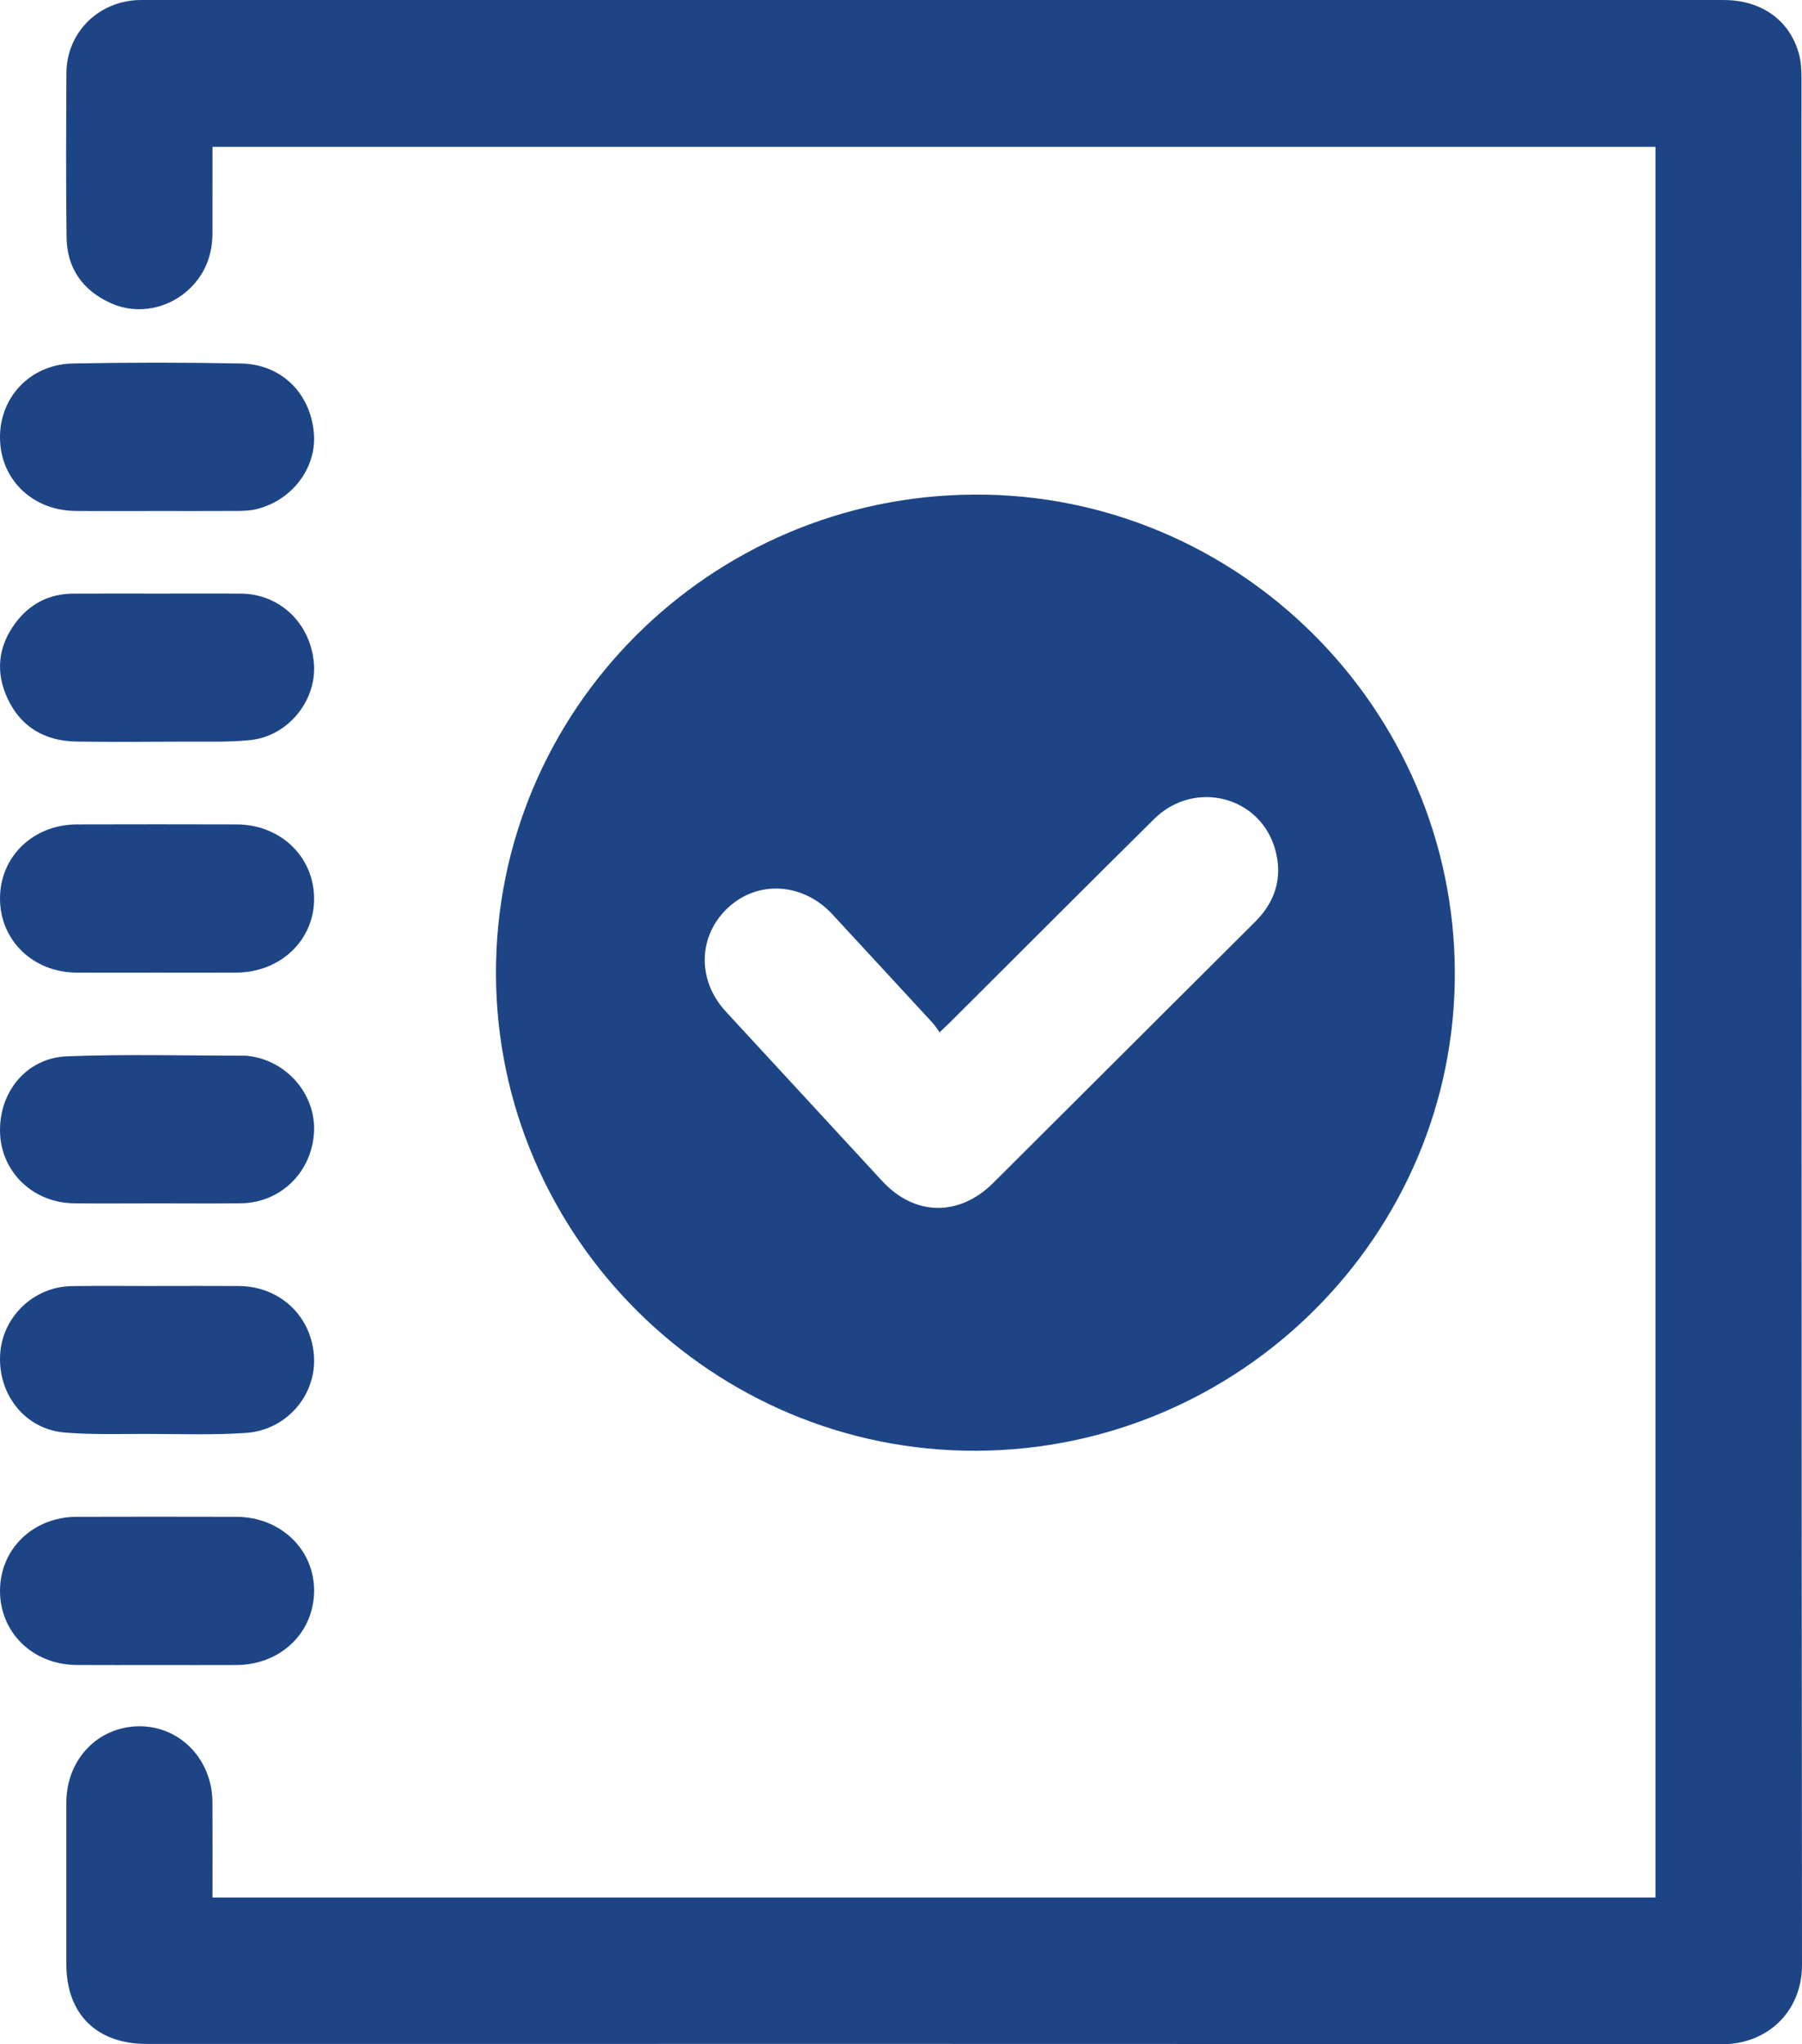
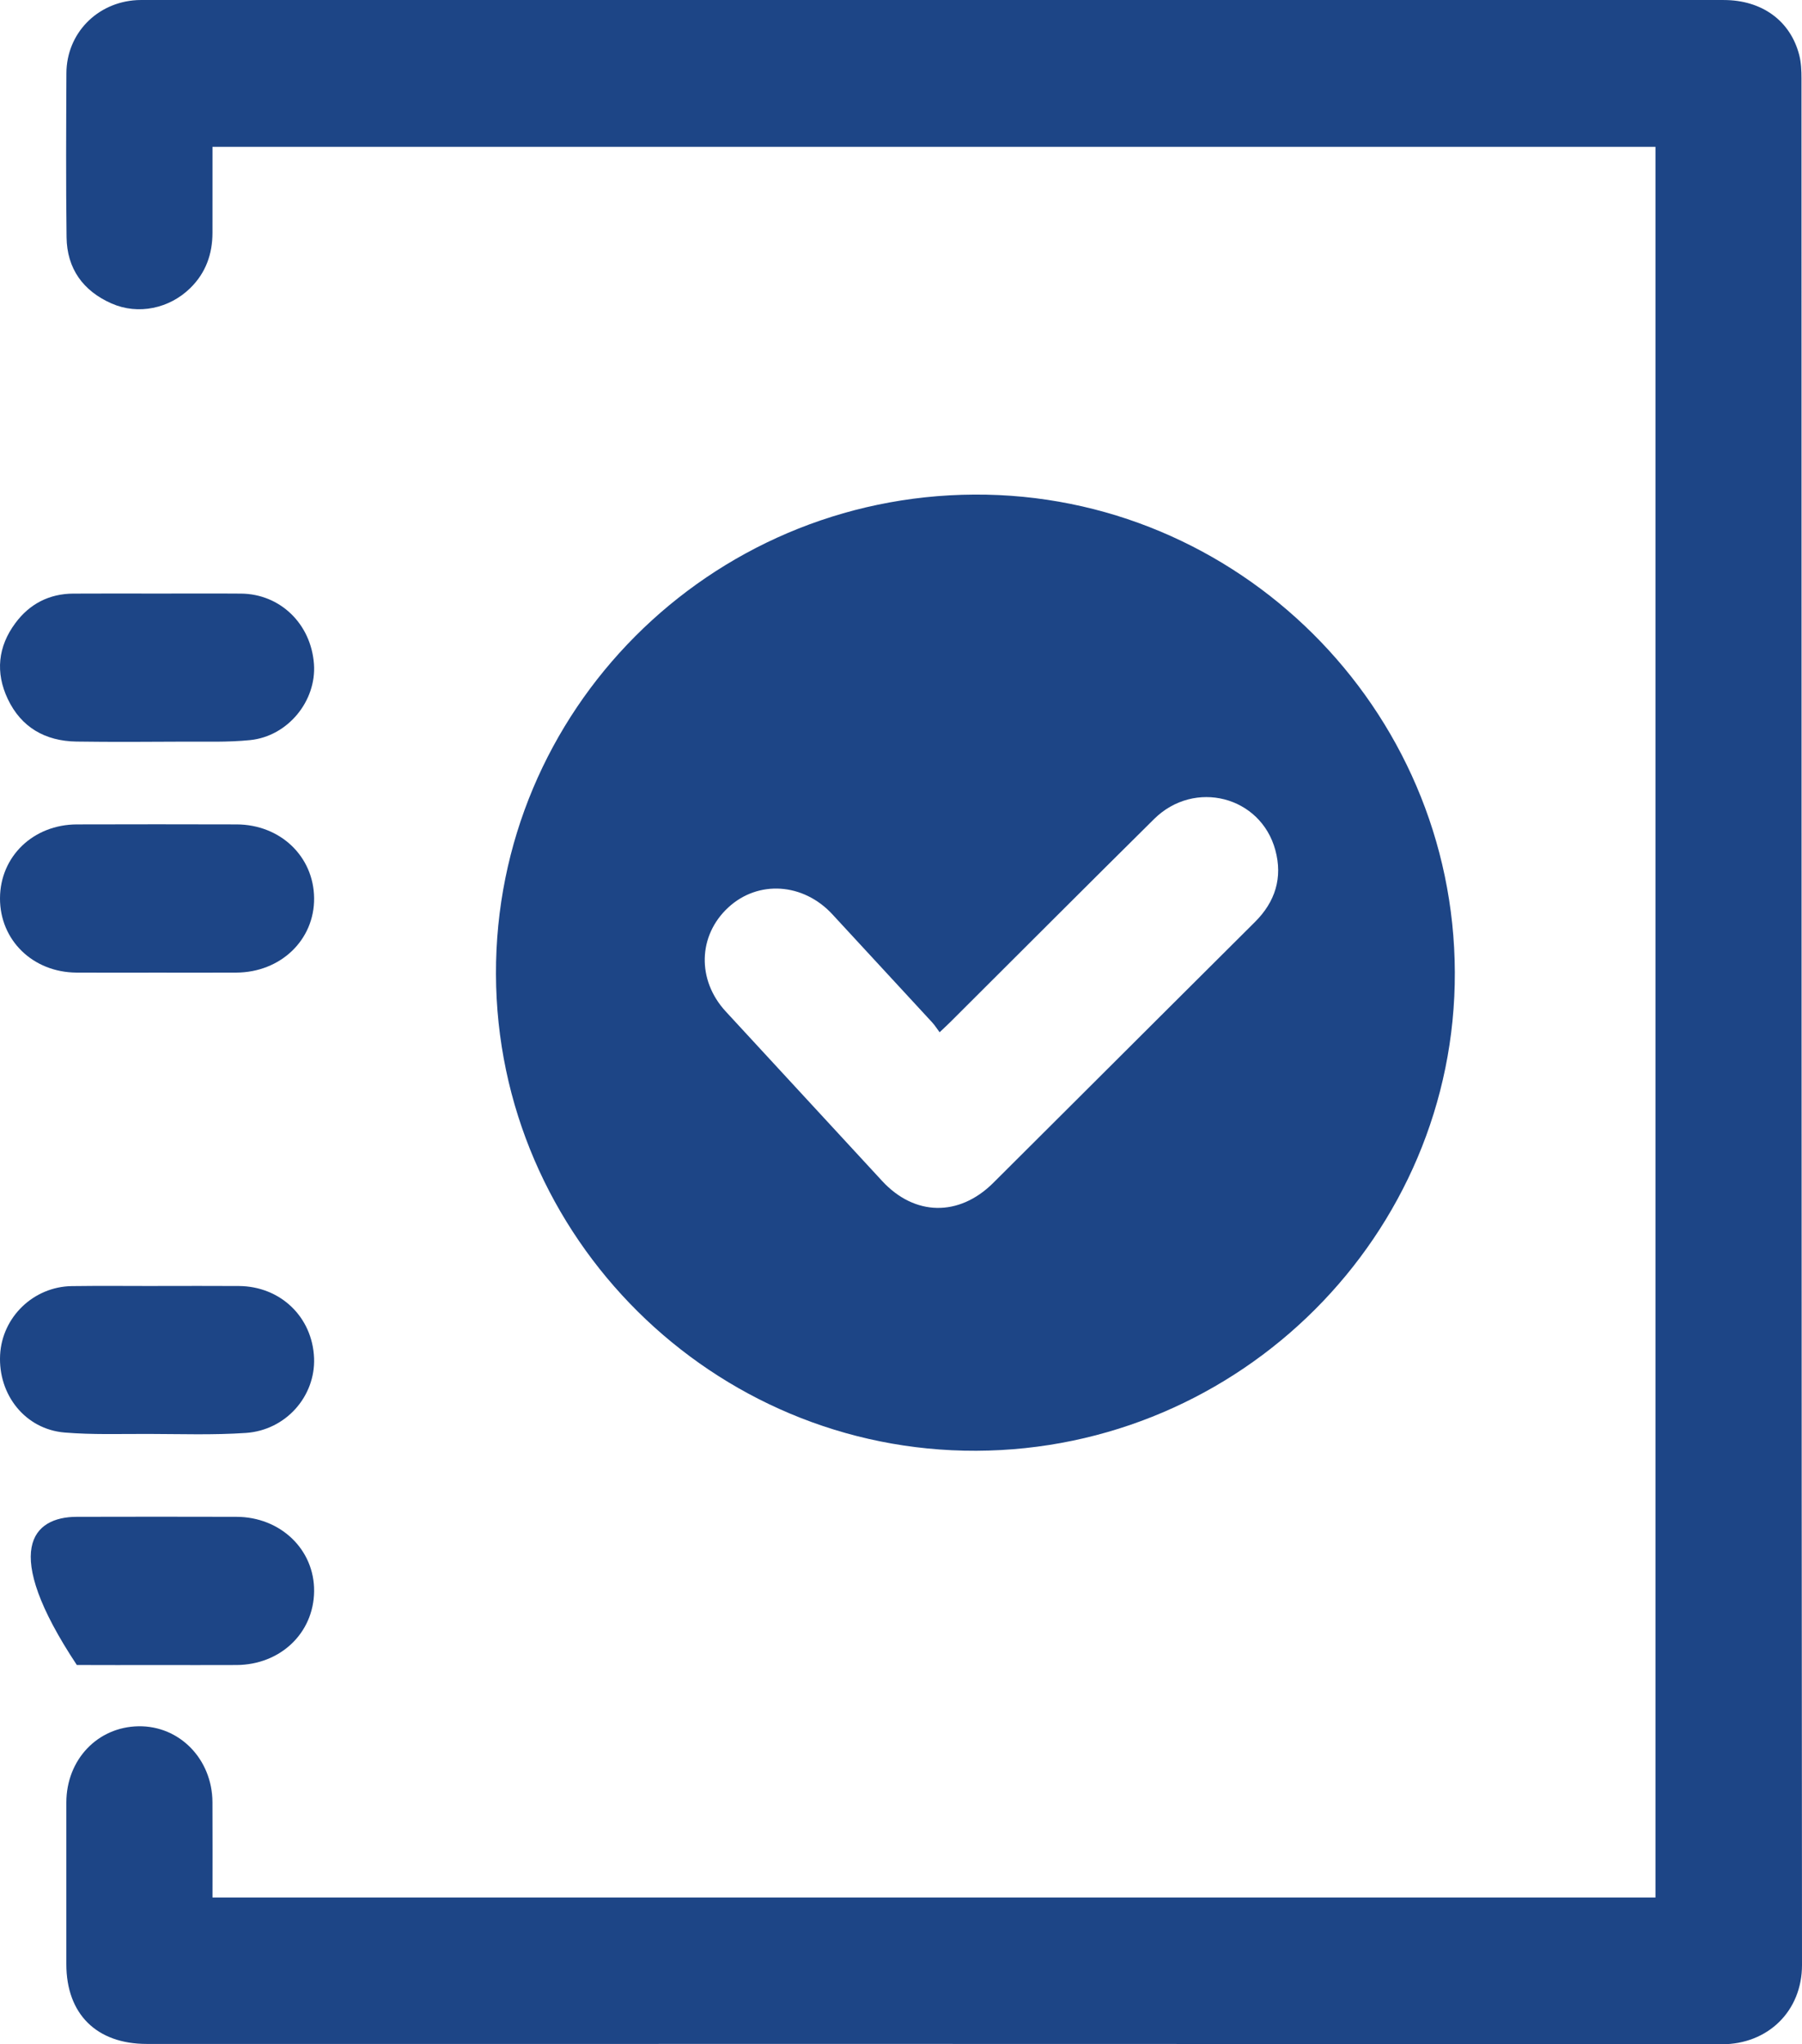
<svg xmlns="http://www.w3.org/2000/svg" width="82px" height="93px" viewBox="0 0 82 93" version="1.1">
  <title>complete-booking</title>
  <desc>Created with Sketch.</desc>
  <defs />
  <g id="about" stroke="none" stroke-width="1" fill="none" fill-rule="evenodd">
    <g id="About" transform="translate(-206, -2125)" fill="#1D4586">
      <g id="complete-booking" transform="translate(206, 2125)">
        <path d="M9.67,86.322 C31.596,86.322 53.45,86.322 75.332,86.322 C75.332,59.77 75.332,33.248 75.332,6.681 C53.461,6.681 31.597,6.681 9.67,6.681 C9.67,7.987 9.672,9.288 9.669,10.588 C9.667,11.56 9.364,12.414 8.659,13.105 C7.709,14.038 6.289,14.34 5.076,13.806 C3.779,13.235 3.046,12.219 3.029,10.793 C2.997,8.306 3.011,5.817 3.022,3.329 C3.03,1.525 4.412,0.105 6.23,0.005 C6.354,-0.002 6.48,0.001 6.606,0.001 C30.55,0.001 54.494,-0 78.438,0.001 C80.176,0.001 81.477,0.943 81.877,2.515 C81.963,2.855 81.977,3.222 81.977,3.577 C81.982,32.182 81.973,60.787 82,89.392 C82.002,91.49 80.449,93.003 78.348,93 C54.457,92.978 30.568,92.986 6.678,92.985 C4.392,92.985 3.019,91.623 3.019,89.357 C3.019,86.905 3.017,84.452 3.019,81.999 C3.022,80.055 4.436,78.564 6.302,78.534 C8.167,78.504 9.655,80.024 9.668,81.985 C9.677,83.415 9.67,84.844 9.67,86.322" id="Fill-1" />
        <path d="M42.757,46.961 C42.635,46.797 42.54,46.645 42.422,46.516 C40.91,44.875 39.393,43.238 37.879,41.597 C36.555,40.163 34.504,40.026 33.142,41.282 C31.759,42.559 31.706,44.584 33.024,46.014 C35.397,48.588 37.77,51.159 40.145,53.73 C41.619,55.325 43.637,55.361 45.191,53.82 C46.394,52.625 47.593,51.425 48.796,50.227 C51.565,47.466 54.334,44.703 57.106,41.945 C58.032,41.024 58.375,39.928 58.034,38.673 C57.369,36.219 54.353,35.445 52.518,37.259 C49.421,40.324 46.343,43.409 43.257,46.484 C43.12,46.621 42.977,46.752 42.757,46.961 Z M66.202,44.233 C66.24,56.169 56.45,65.954 44.425,66 C32.446,66.044 22.608,56.287 22.569,44.32 C22.53,32.331 32.274,22.563 44.337,22.5 C56.323,22.438 66.163,32.219 66.202,44.233 Z" id="Fill-2" />
-         <path d="M7.127,75.748 C5.917,75.748 4.706,75.753 3.496,75.746 C1.504,75.736 0.002,74.284 4.35033176e-07,72.378 C-0.001,70.47 1.503,69.01 3.49,69.005 C5.912,68.998 8.333,68.999 10.755,69.005 C12.768,69.008 14.318,70.5 14.293,72.4 C14.271,74.299 12.754,75.738 10.76,75.747 C9.549,75.753 8.338,75.748 7.127,75.748" id="Fill-3" />
+         <path d="M7.127,75.748 C5.917,75.748 4.706,75.753 3.496,75.746 C-0.001,70.47 1.503,69.01 3.49,69.005 C5.912,68.998 8.333,68.999 10.755,69.005 C12.768,69.008 14.318,70.5 14.293,72.4 C14.271,74.299 12.754,75.738 10.76,75.747 C9.549,75.753 8.338,75.748 7.127,75.748" id="Fill-3" />
        <path d="M7.117,44.248 C5.906,44.248 4.695,44.253 3.485,44.247 C1.499,44.237 -0.004,42.777 6.95772123e-06,40.869 C0.005,38.964 1.51,37.511 3.501,37.505 C5.922,37.498 8.344,37.498 10.765,37.505 C12.755,37.51 14.275,38.96 14.293,40.858 C14.313,42.76 12.768,44.24 10.748,44.247 C9.538,44.252 8.327,44.248 7.117,44.248" id="Fill-4" />
        <path d="M7.176,27.003 C8.44,27.003 9.703,26.995 10.965,27.005 C12.749,27.019 14.154,28.381 14.286,30.207 C14.408,31.886 13.101,33.496 11.38,33.67 C10.365,33.773 9.334,33.734 8.309,33.74 C6.699,33.749 5.087,33.759 3.477,33.736 C2.058,33.715 0.965,33.09 0.353,31.798 C-0.214,30.6 -0.097,29.417 0.7,28.346 C1.345,27.476 2.233,27.012 3.332,27.005 C4.613,26.996 5.895,27.003 7.176,27.003" id="Fill-5" />
        <path d="M7.182,58.503 C8.411,58.503 9.641,58.496 10.869,58.505 C12.766,58.518 14.217,59.915 14.291,61.782 C14.359,63.517 13.013,65.064 11.188,65.189 C9.709,65.289 8.218,65.237 6.733,65.234 C5.468,65.231 4.196,65.275 2.94,65.17 C1.155,65.022 -0.09,63.459 0.005,61.636 C0.096,59.914 1.529,58.531 3.274,58.509 C4.577,58.491 5.879,58.505 7.182,58.505 C7.182,58.504 7.182,58.504 7.182,58.503" id="Fill-6" />
-         <path d="M7.119,54.745 C5.872,54.746 4.625,54.756 3.378,54.743 C1.539,54.725 0.095,53.369 0.005,51.597 C-0.089,49.726 1.184,48.123 3.056,48.054 C5.767,47.952 8.483,48.026 11.198,48.026 C11.235,48.026 11.271,48.036 11.307,48.04 C13.034,48.241 14.363,49.768 14.291,51.466 C14.213,53.299 12.79,54.716 10.973,54.741 C9.688,54.758 8.404,54.744 7.119,54.745" id="Fill-7" />
-         <path d="M7.127,23.247 C5.899,23.247 4.669,23.255 3.44,23.245 C1.485,23.227 0.03,21.828 0,19.949 C-0.03,18.072 1.377,16.573 3.324,16.536 C5.873,16.488 8.424,16.487 10.973,16.537 C12.809,16.573 14.123,17.885 14.282,19.696 C14.421,21.286 13.283,22.788 11.632,23.171 C11.35,23.237 11.051,23.242 10.759,23.244 C9.548,23.251 8.338,23.247 7.127,23.247" id="Fill-8" />
      </g>
    </g>
  </g>
</svg>